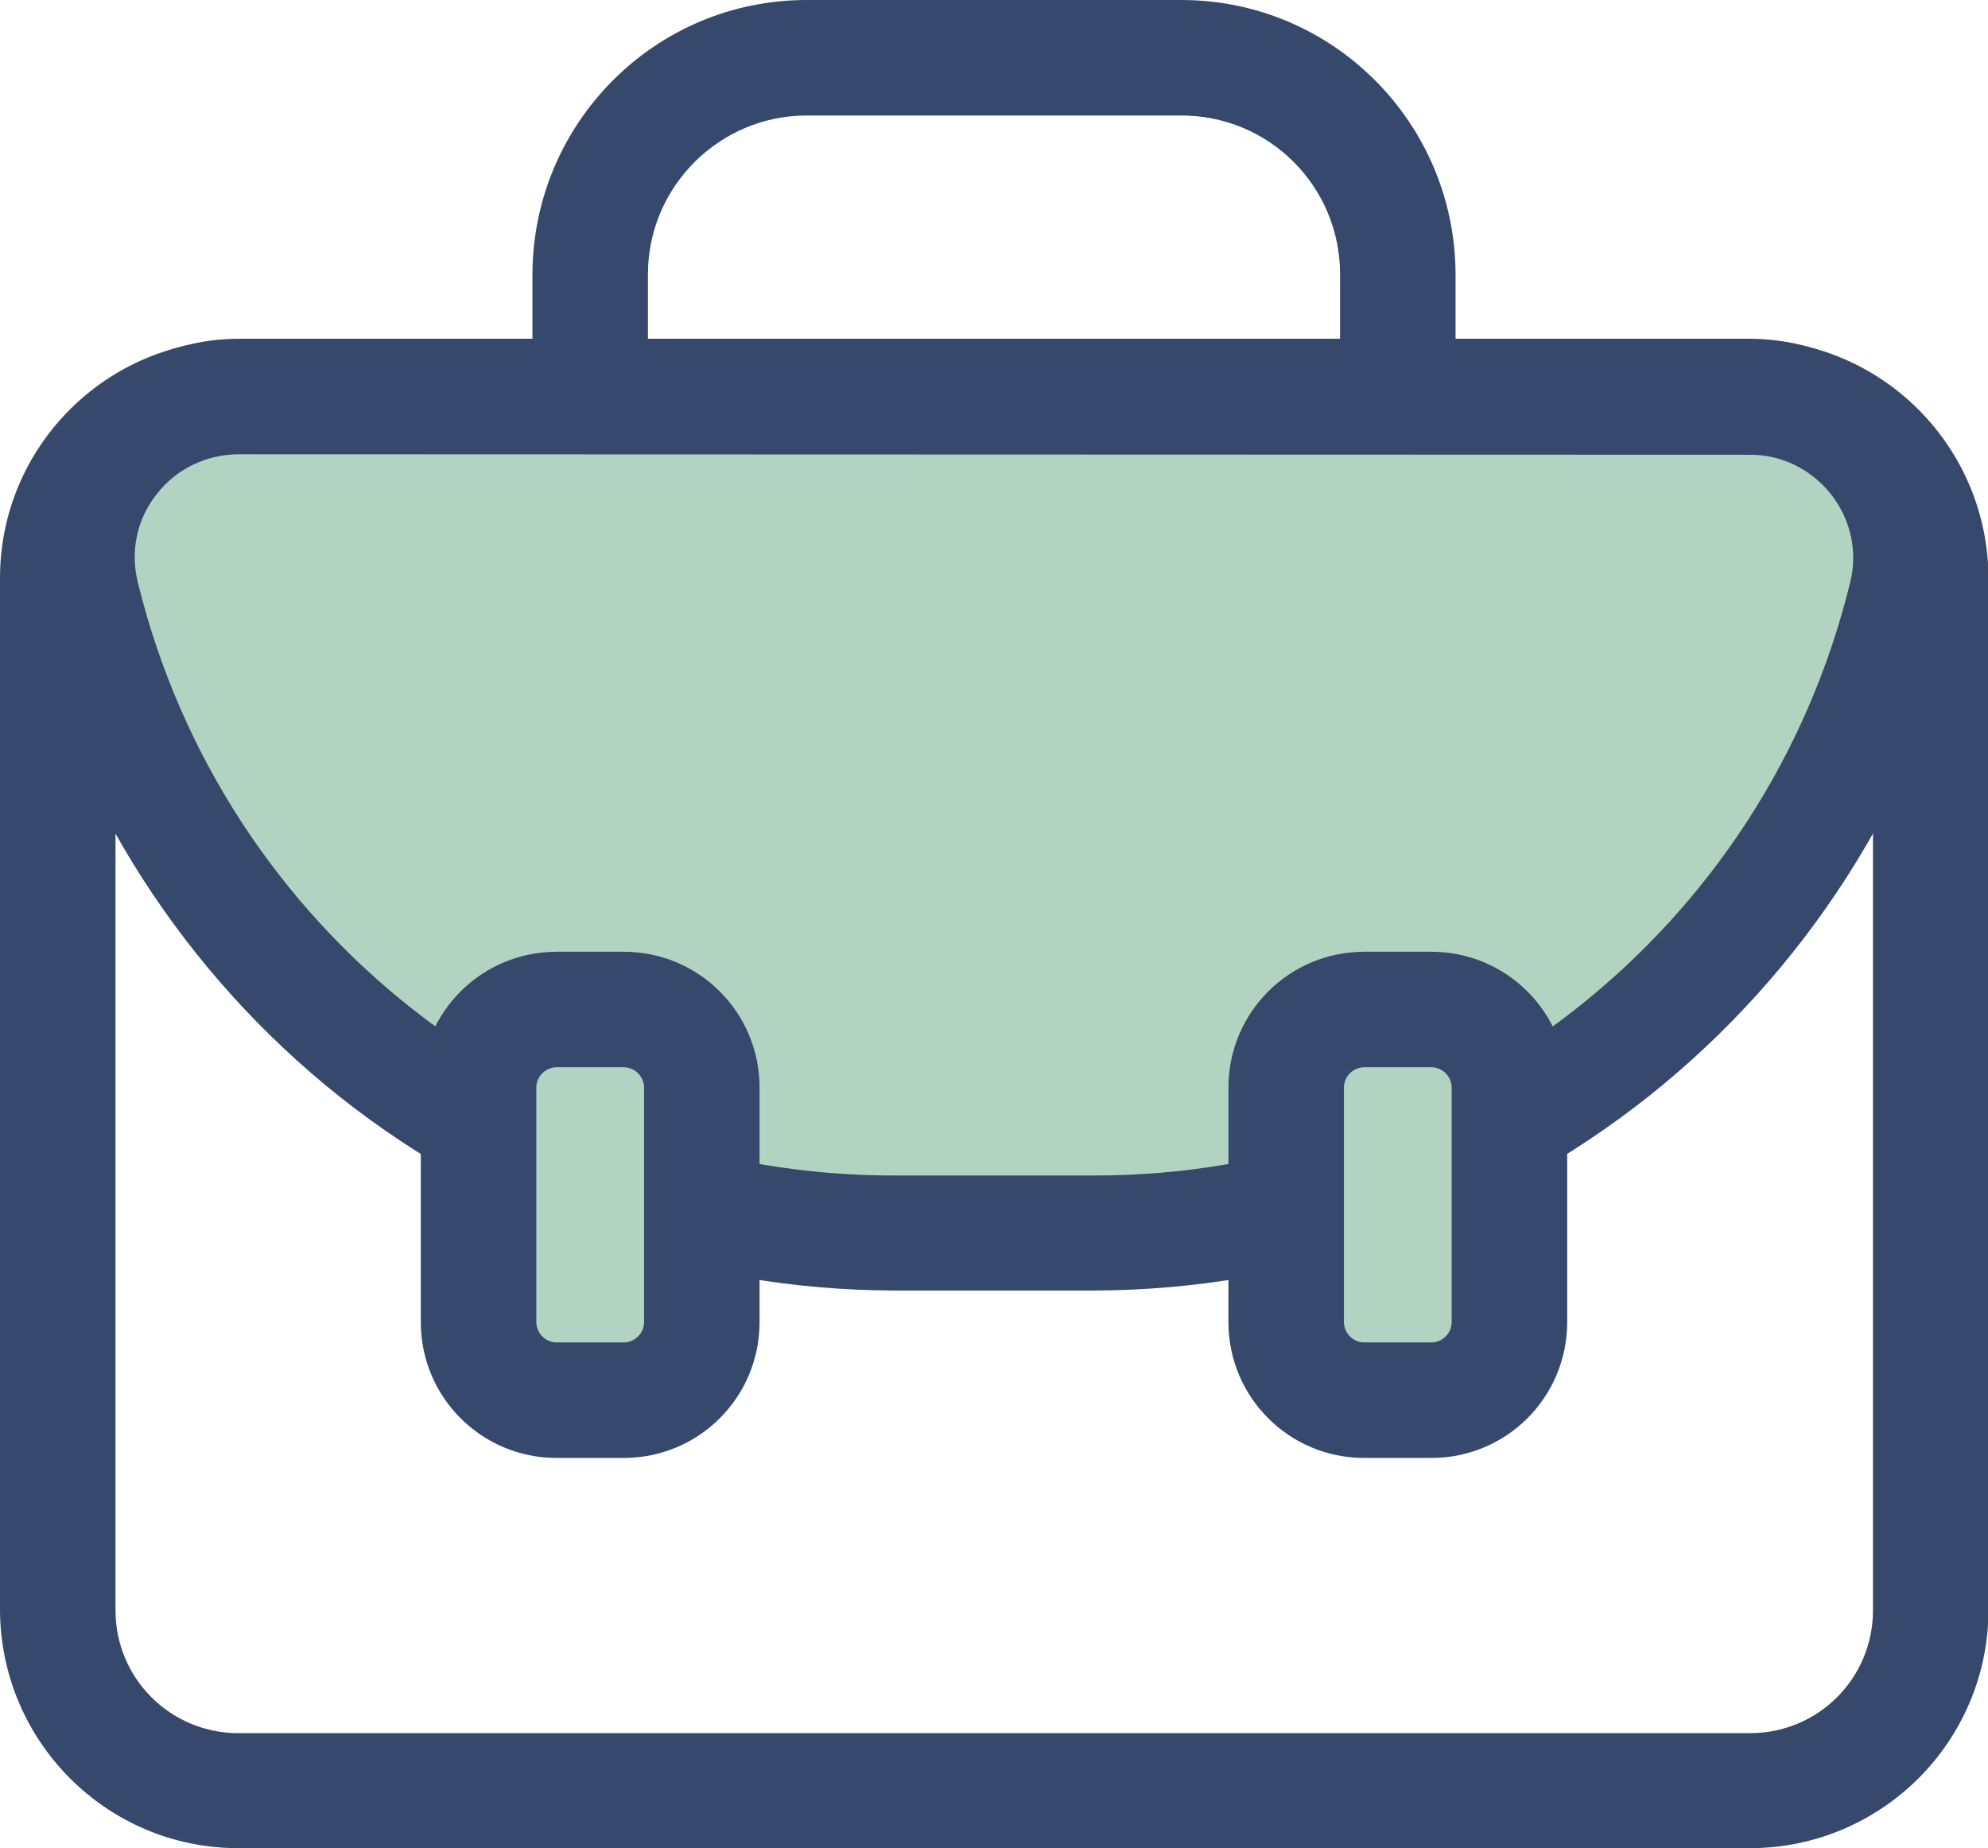
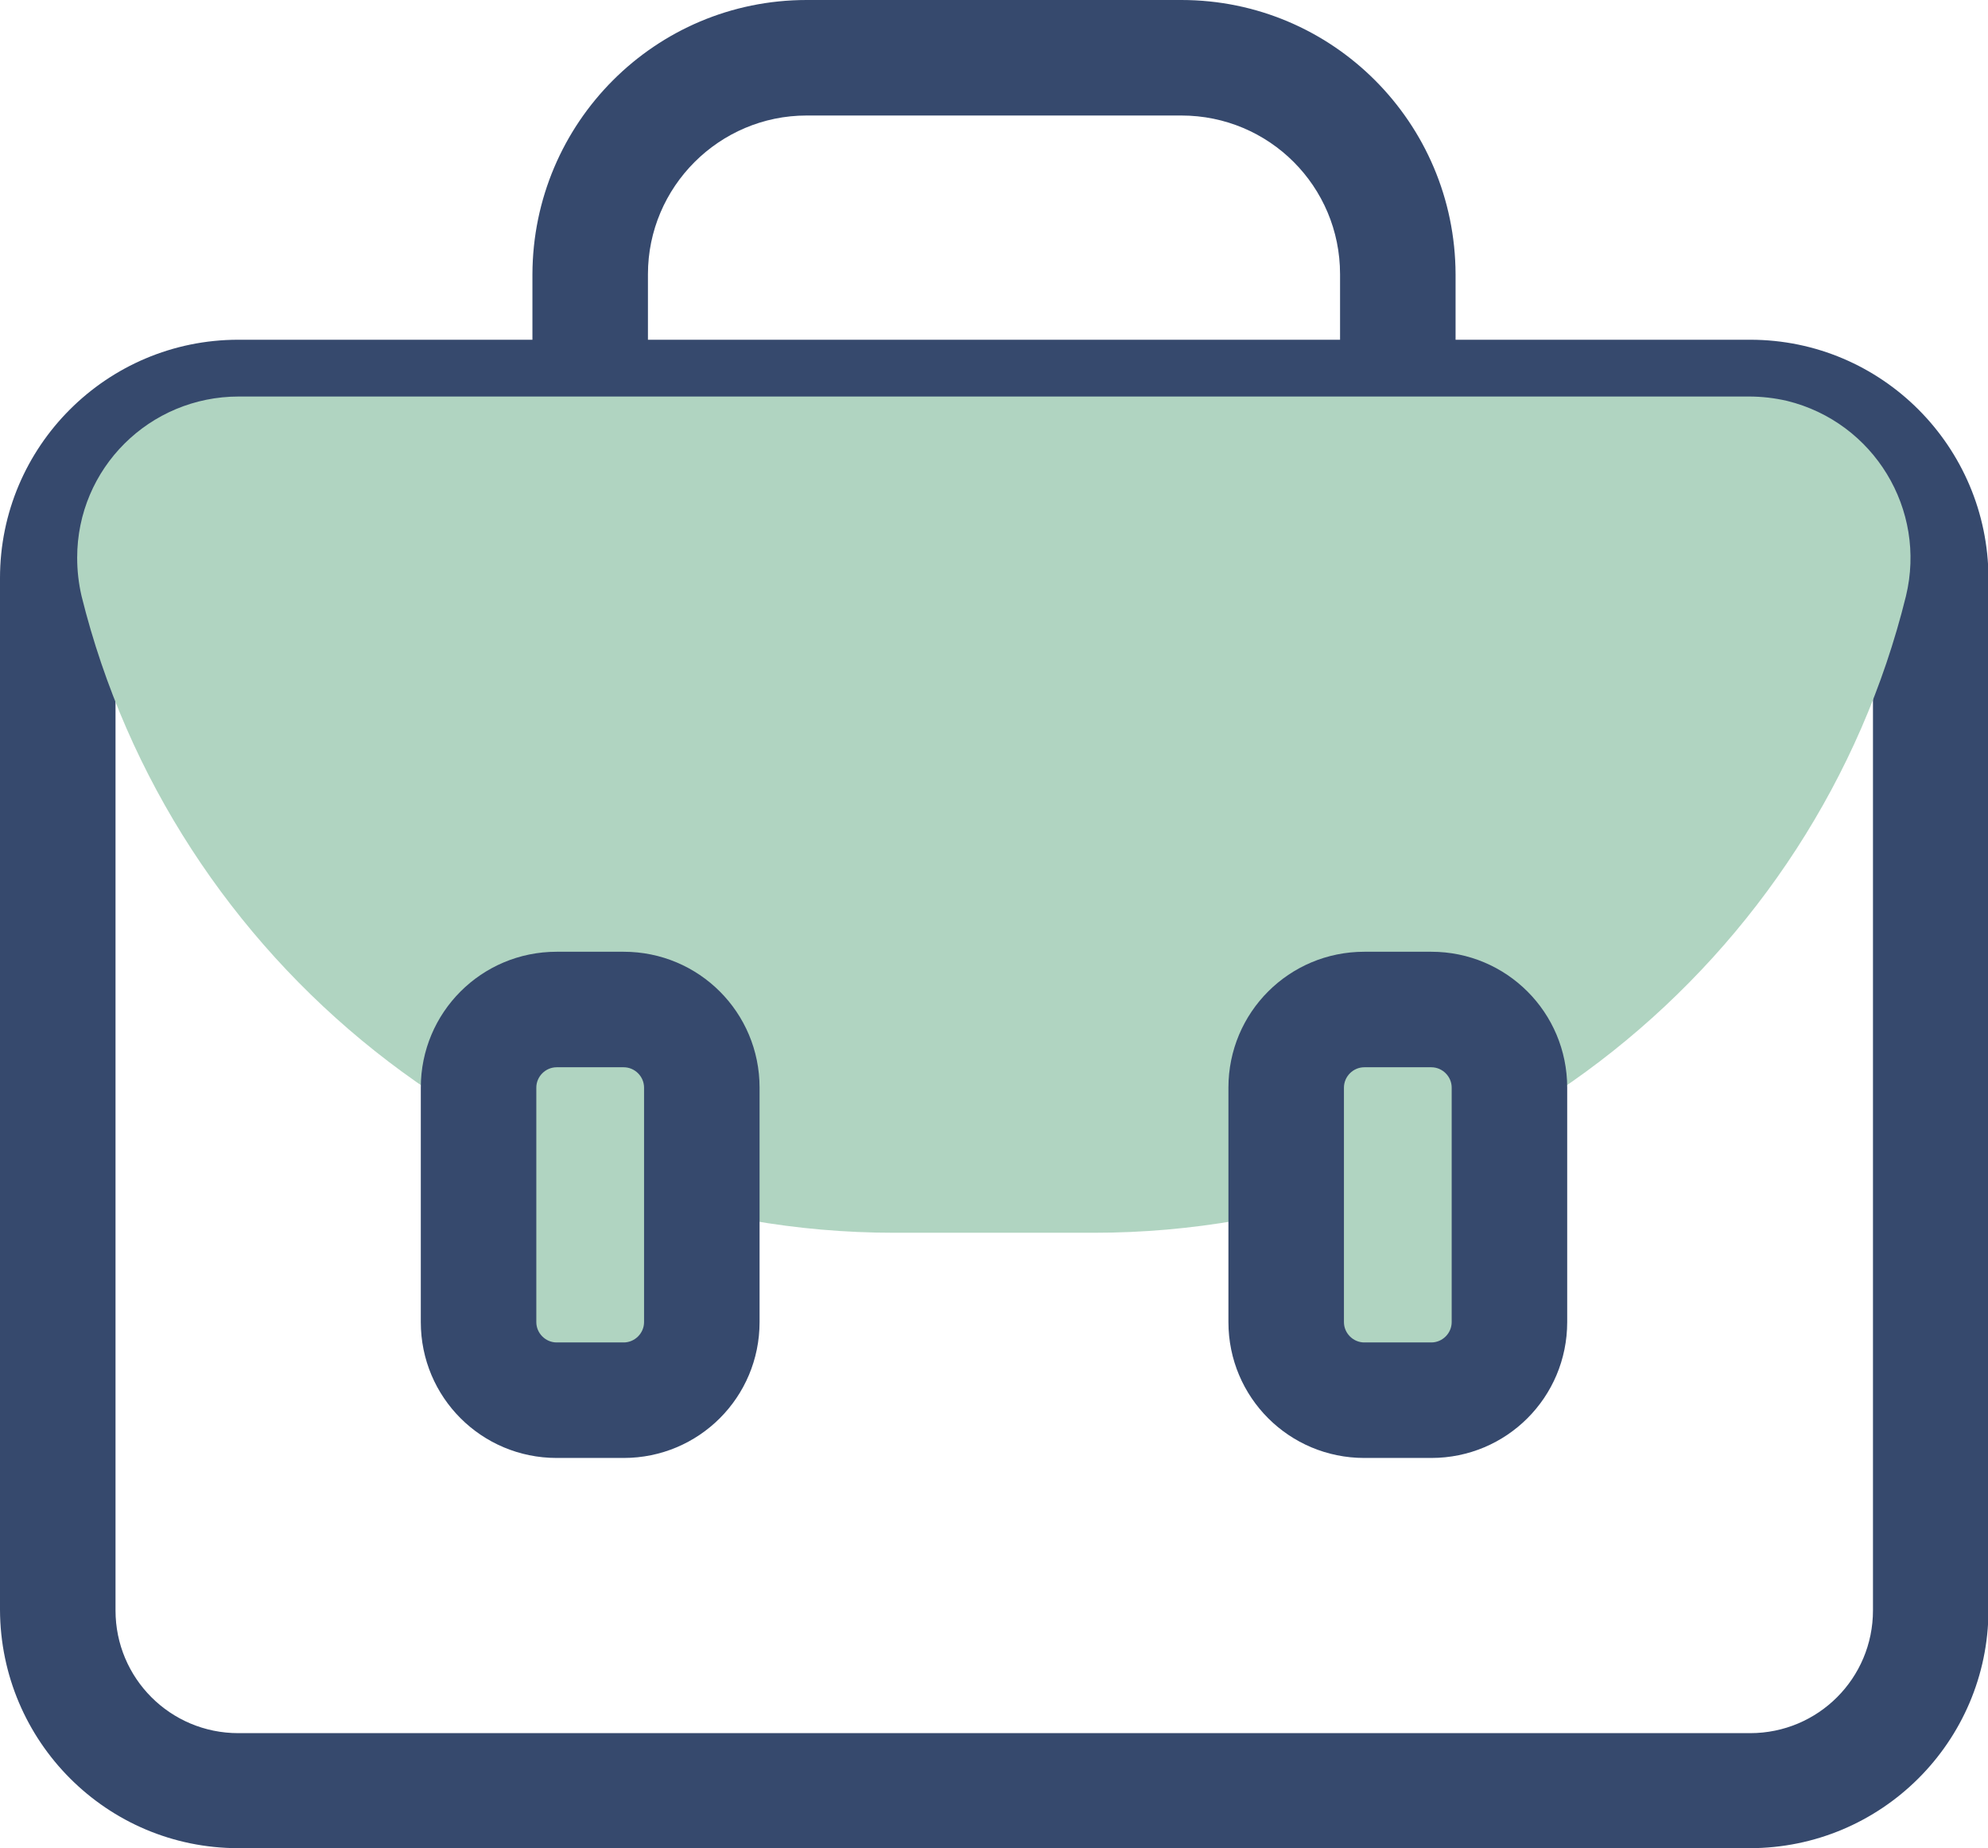
<svg xmlns="http://www.w3.org/2000/svg" viewBox="0 0 409.6 380.8">
  <path d="M299.9 104.7h-23.8V56.5c0-18.1-14.6-32.7-32.7-32.7h-77.2c-18 0-32.7 14.7-32.7 32.7v48.2h-23.8V56.5C109.8 25.3 135 0 166.2 0h77.2c31.2 0 56.4 25.3 56.5 56.5v48.2z" style="fill: #36496d" />
  <path d="M360.5 380.8H49.1c-27.1 0-49-22-49.1-49.1V119.1C0 92 22 70 49.1 70h311.5c27.1 0 49 22 49.1 49.1v212.7c-.1 27.1-22.1 49-49.2 49zM49.1 93.8c-14 0-25.3 11.3-25.3 25.3v212.7c0 14 11.3 25.3 25.3 25.3h311.5c14 0 25.3-11.3 25.3-25.3V119.1c0-14-11.3-25.3-25.3-25.3H49.1z" style="fill: #36496d" />
  <path d="M49.2 81.7c-18.4 0-33.3 14.8-33.3 33.2 0 2.7.3 5.3.9 7.9C35.4 197.9 103.6 254 184.2 254h41.2c80.6 0 148.8-56.1 167.3-131.2 4.3-17.8-6.6-35.8-24.5-40.2-2.6-.6-5.2-.9-7.9-.9H49.2z" style="fill: #b0d4c1" />
-   <path d="M225.4 265.9h-41.2c-41.5-.1-81.8-14.2-114.3-40C38 200.5 15.3 165.2 5.4 125.6-.5 101.4 14.3 77 38.6 71.1c3.5-.9 7.1-1.3 10.7-1.3h311.1c24.9 0 45.2 20.2 45.2 45.1 0 3.6-.4 7.2-1.3 10.7-9.9 39.6-32.6 74.8-64.5 100.2-32.6 25.9-72.9 40-114.4 40.1zM49.2 93.6c-6.6 0-12.9 3-16.9 8.2-4.1 5.1-5.5 11.8-3.9 18.2 17.6 71.8 81.9 122.3 155.8 122.2h41.2c73.9.1 138.3-50.4 155.8-122.2 1.6-6.3.1-13-3.9-18.1-4.1-5.2-10.3-8.3-16.9-8.2l-311.2-.1z" style="fill: #36496d" />
  <path d="M128.5 288.5h-13.8c-8.9 0-16.1-7.2-16.1-16.1v-48.3c0-8.9 7.2-16.1 16.1-16.1h13.8c8.9 0 16.1 7.2 16.1 16.1v48.3c0 8.9-7.2 16.1-16.1 16.1z" style="fill: #b0d4c1" />
  <path d="M128.5 300.4h-13.8c-15.5 0-28-12.5-28-28v-48.3c0-15.5 12.5-28 28-28h13.8c15.5 0 28 12.5 28 28v48.3c0 15.5-12.5 28-28 28zm-13.8-80.5c-2.3 0-4.2 1.9-4.2 4.2v48.3c0 2.3 1.9 4.2 4.2 4.2h13.8c2.3 0 4.2-1.9 4.2-4.2v-48.3c0-2.3-1.9-4.2-4.2-4.2h-13.8z" style="fill: #36496d" />
  <path d="M294.9 288.5h-13.8c-8.9 0-16.1-7.2-16.1-16.1v-48.3c0-8.9 7.2-16.1 16.1-16.1h13.8c8.9 0 16.1 7.2 16.1 16.1v48.3c0 8.9-7.2 16.1-16.1 16.1z" style="fill: #b0d4c1" />
  <path d="M294.9 300.4h-13.8c-15.5 0-28-12.5-28-28v-48.3c0-15.5 12.5-28 28-28h13.8c15.5 0 28 12.5 28 28v48.3c0 15.5-12.5 28-28 28zm-13.8-80.5c-2.3 0-4.2 1.9-4.2 4.2v48.3c0 2.3 1.9 4.2 4.2 4.2h13.8c2.3 0 4.2-1.9 4.2-4.2v-48.3c0-2.3-1.9-4.2-4.2-4.2h-13.8z" style="fill: #36496d" />
</svg>